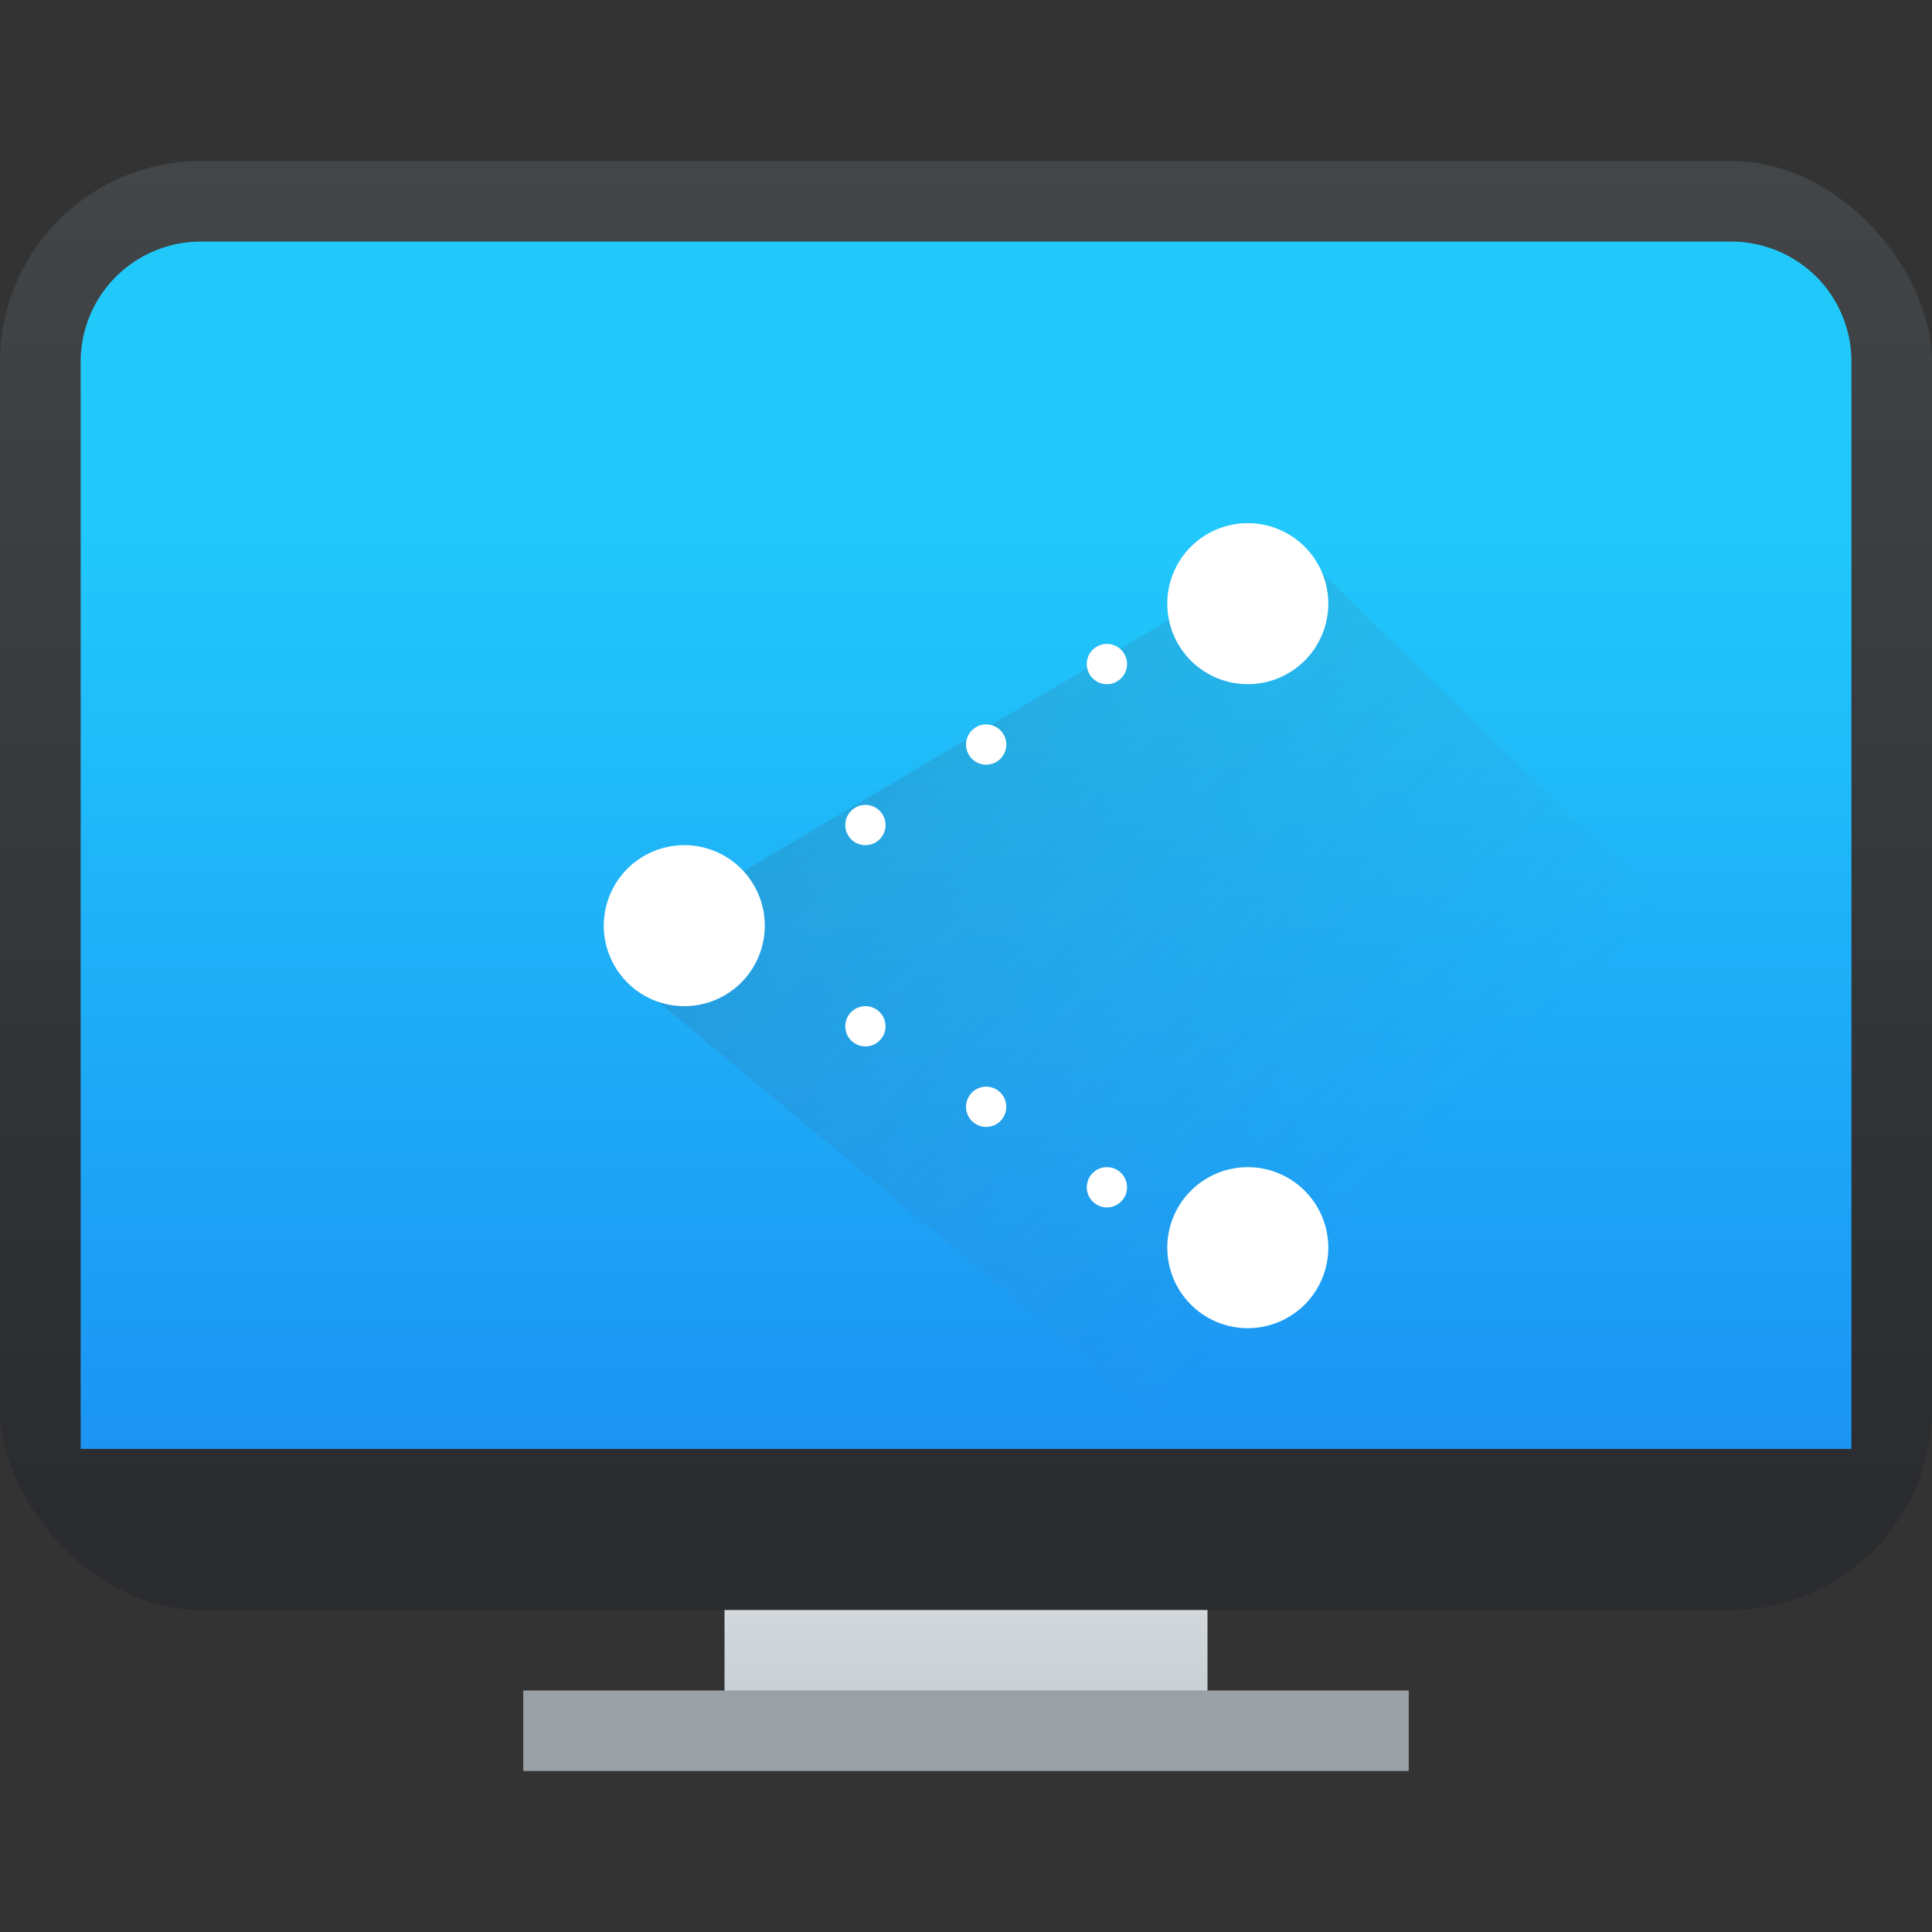
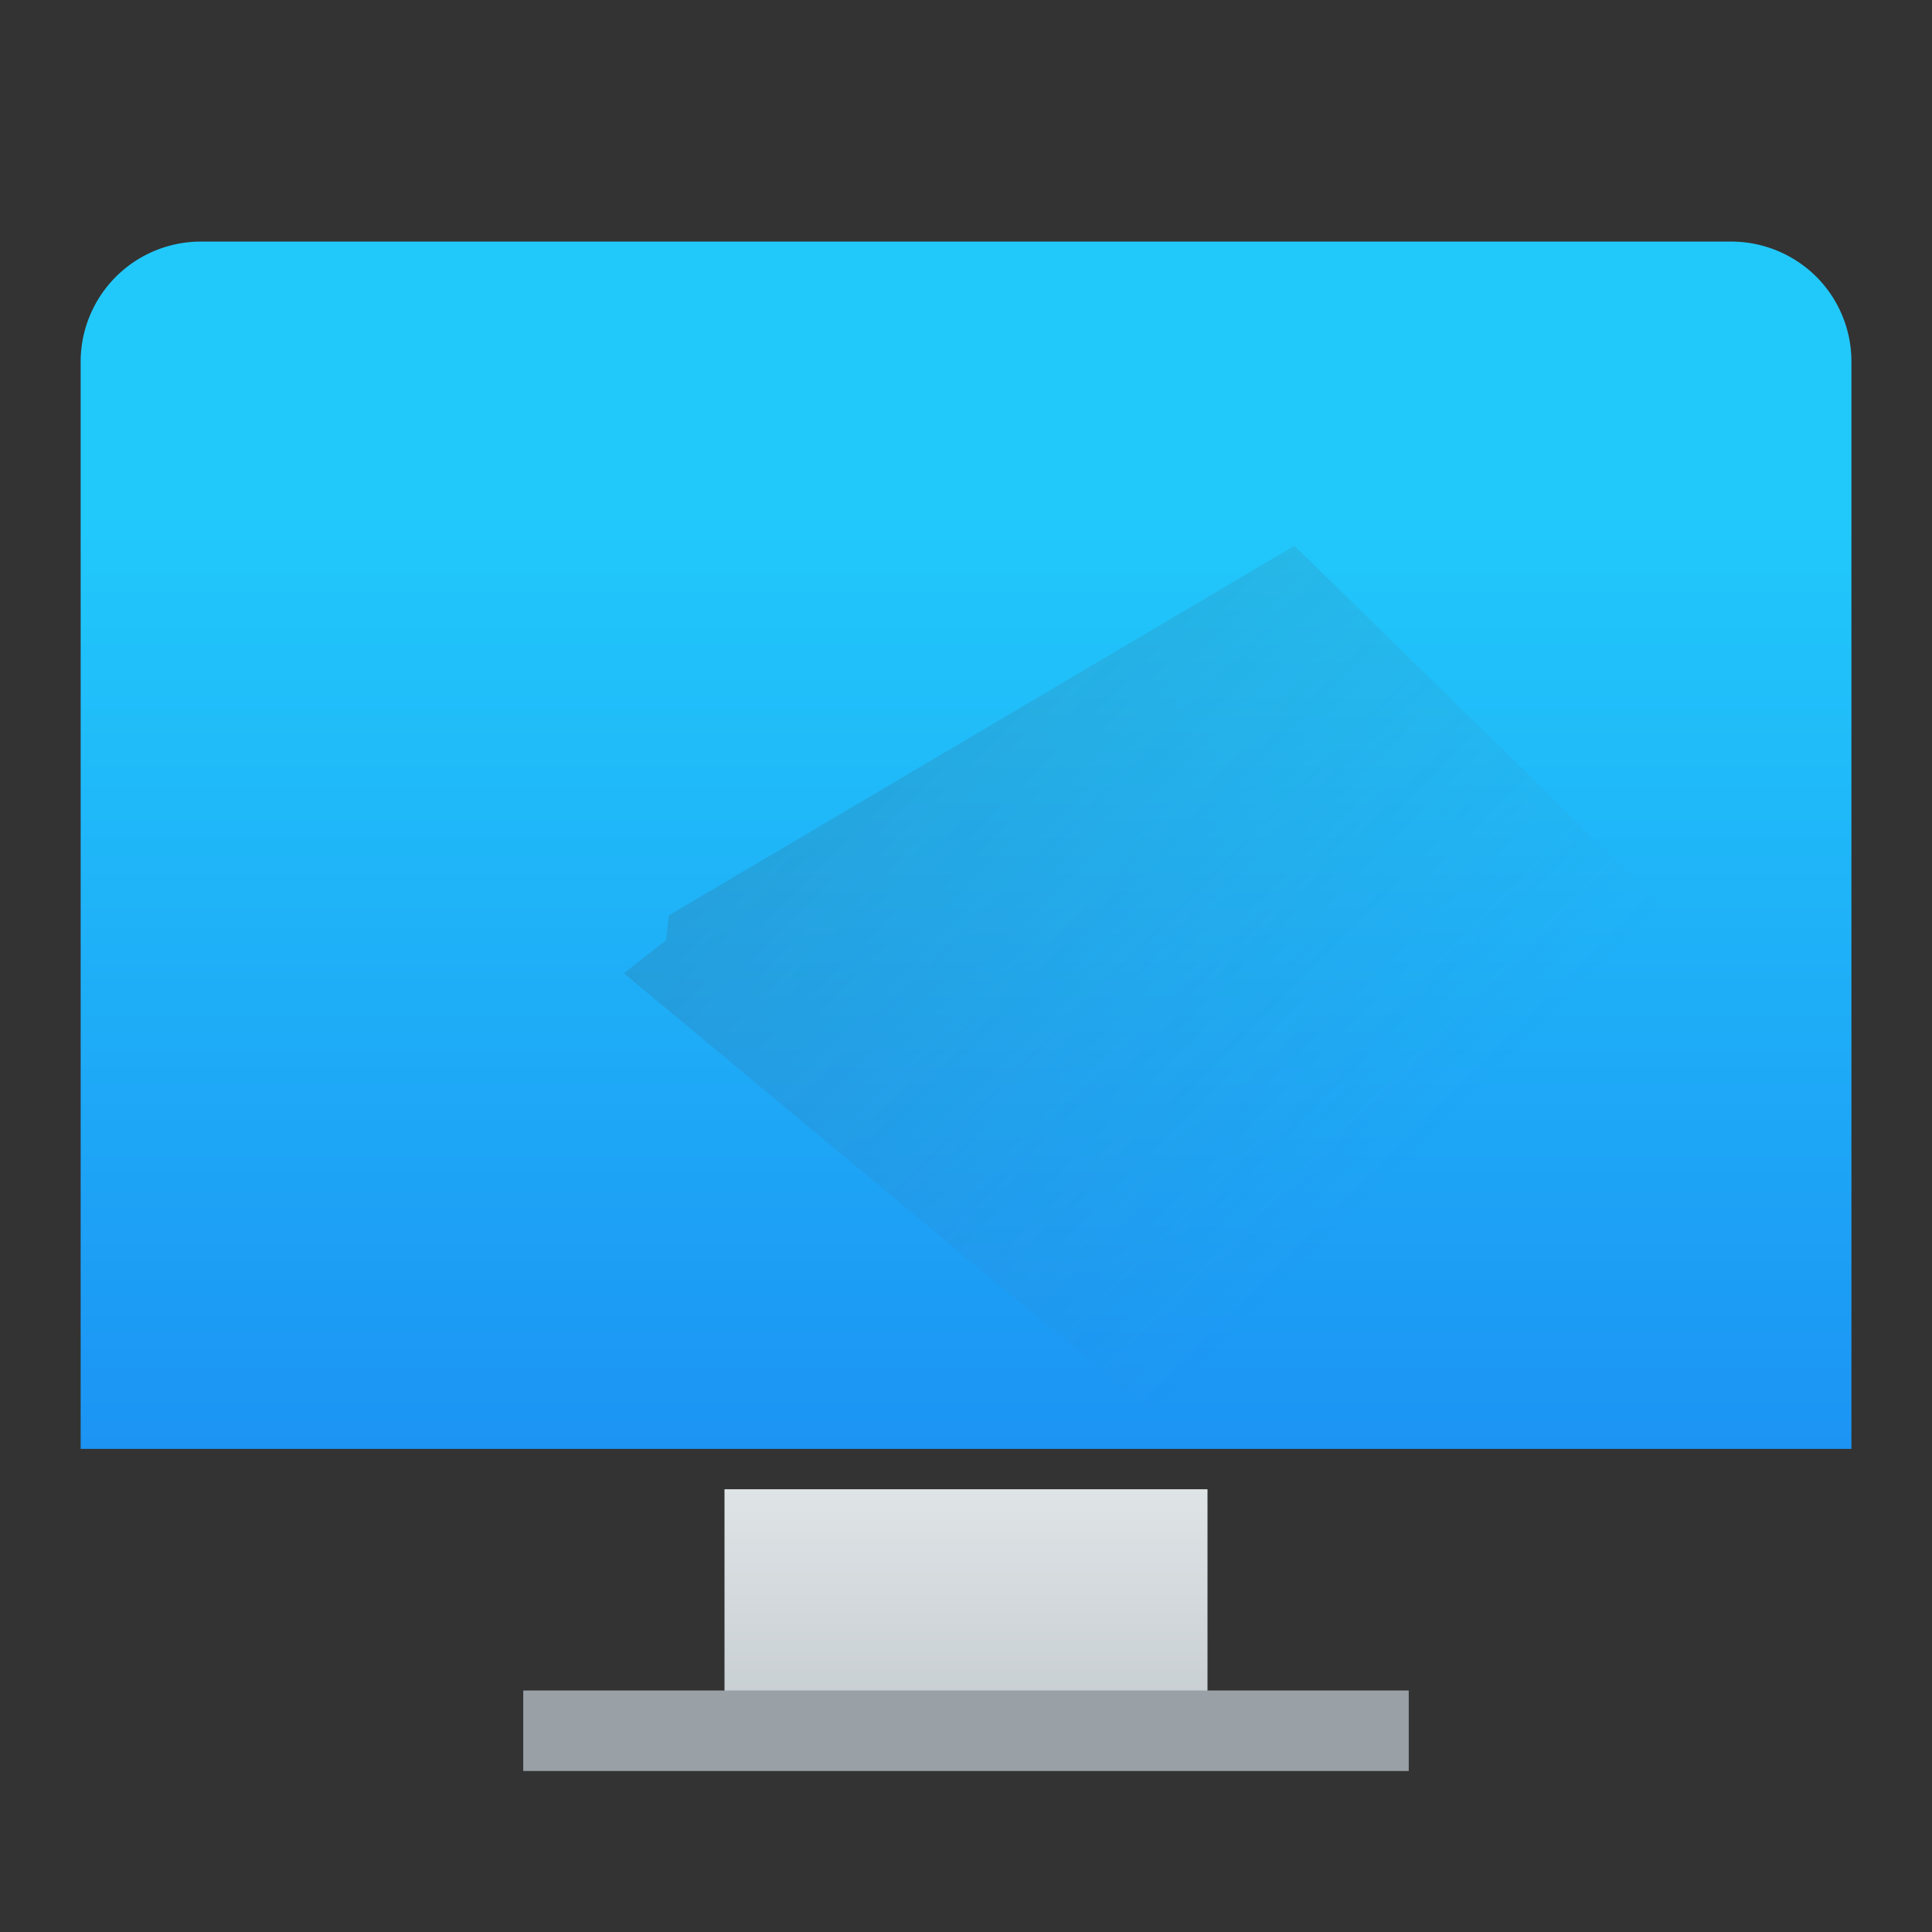
<svg xmlns="http://www.w3.org/2000/svg" xmlns:ns1="http://sodipodi.sourceforge.net/DTD/sodipodi-0.dtd" xmlns:ns2="http://www.inkscape.org/namespaces/inkscape" xmlns:xlink="http://www.w3.org/1999/xlink" height="48" width="48" version="1.1" id="svg64" ns1:docname="krfb.svg" ns2:version="0.92.5 (2060ec1f9f, 2020-04-08)">
  <rect width="100%" height="100%" fill="#333333" stroke="none" />
  <ns1:namedview pagecolor="#ffffff" bordercolor="#666666" borderopacity="1" objecttolerance="10" gridtolerance="10" guidetolerance="10" ns2:pageopacity="0" ns2:pageshadow="2" ns2:window-width="1085" ns2:window-height="480" id="namedview66" showgrid="false" ns2:zoom="4.9166667" ns2:cx="2.1355932" ns2:cy="24" ns2:window-x="0" ns2:window-y="25" ns2:window-maximized="0" ns2:current-layer="svg64" />
  <defs id="defs40">
    <linearGradient gradientTransform="matrix(1,0,0,0.545,-384.57,-255.8)" gradientUnits="userSpaceOnUse" x2="0" y2="536.8" y1="547.8" id="d">
      <stop stop-color="#c6cdd1" id="stop2" />
      <stop stop-color="#e0e5e7" offset="1" id="stop4" />
    </linearGradient>
    <linearGradient gradientTransform="translate(0,-1)" gradientUnits="userSpaceOnUse" x2="33" y2="32" x1="18" y1="17" id="g">
      <stop stop-color="#383e51" id="stop7" />
      <stop stop-opacity="0" stop-color="#655c6f" offset="1" id="stop9" />
    </linearGradient>
    <linearGradient id="a" y1="-.883" x1="-41.26" y2="37.956" x2="-2.994" gradientUnits="userSpaceOnUse" gradientTransform="matrix(.993 0 0 .978 91.973 6.863)">
      <stop stop-color="#21c9fb" id="stop12" />
      <stop offset="1" stop-color="#1a86f2" id="stop14" />
    </linearGradient>
    <linearGradient id="h" y1="547.8" y2="536.8" x2="0" gradientUnits="userSpaceOnUse" gradientTransform="matrix(1,0,0,0.545,-324.57,-255.8)">
      <stop stop-color="#c6cdd1" id="stop17" />
      <stop offset="1" stop-color="#e0e5e7" id="stop19" />
    </linearGradient>
    <linearGradient id="e" y1="536.8" y2="503.8" x2="0" gradientUnits="userSpaceOnUse" gradientTransform="translate(-384.57,-499.8)">
      <stop stop-color="#2a2c2f" id="stop22" />
      <stop offset="1" stop-color="#424649" id="stop24" />
    </linearGradient>
    <linearGradient xlink:href="#b" id="i" y1="16" x1="15" y2="32" x2="31" gradientUnits="userSpaceOnUse" gradientTransform="translate(60.093)" />
    <linearGradient id="b">
      <stop stop-color="#383e51" id="stop28" />
      <stop offset="1" stop-color="#655c6f" stop-opacity="0" id="stop30" />
    </linearGradient>
    <linearGradient xlink:href="#c" id="j" y1="524.798" y2="515.798" x2="0" gradientUnits="userSpaceOnUse" gradientTransform="translate(-324.571,-499.298)" />
    <linearGradient id="c">
      <stop stop-color="#c61423" id="stop34" />
      <stop offset="1" stop-color="#dc2b41" id="stop36" />
    </linearGradient>
    <linearGradient xlink:href="#a" id="f" gradientUnits="userSpaceOnUse" x1="27" y1="6" x2="27" y2="36" />
  </defs>
  <path d="m 18,37 v 6 h 12 v -6 z" id="path42" style="fill:url(#d)" ns2:connector-curvature="0" />
-   <rect height="36" y="4" width="48" ry="5" rx="5" id="rect44" style="fill:url(#e)" x="0" />
  <path d="m 13,42 h 22 v 2 H 13 Z" id="path46" ns2:connector-curvature="0" style="fill:#99a1a7" />
  <path d="m 5.004,6.002 a 2.987,2.987 0 0 0 -3,2.988 V 35.998 H 45.998 V 8.982 A 2.983,2.983 0 0 0 45.128,6.877 3.003,3.003 0 0 0 43.004,6.002 Z" id="path48" style="fill:url(#f)" ns2:connector-curvature="0" />
  <path d="m 32.16,13.56 -15.544,9.184 -0.065,0.614 -1.052,0.823 16.622,13.818 14.393,-0.651 1.488,-4.349 -0.025,-3.98 z" id="path50" style="opacity:0.2;fill:url(#g);fill-rule:evenodd" ns2:connector-curvature="0" />
-   <path d="m 31.001,12.998 a 2,2 0 0 0 -2,2 2,2 0 0 0 2,2 2,2 0 0 0 2,-2 2,2 0 0 0 -2,-2 m -3.5,3 a 0.5,0.5 0 0 0 -0.5,0.5 0.5,0.5 0 0 0 0.5,0.5 0.5,0.5 0 0 0 0.5,-0.5 0.5,0.5 0 0 0 -0.5,-0.5 m -3,2 a 0.5,0.5 0 0 0 -0.5,0.5 0.5,0.5 0 0 0 0.5,0.5 0.5,0.5 0 0 0 0.5,-0.5 0.5,0.5 0 0 0 -0.5,-0.5 m -3,2 a 0.5,0.5 0 0 0 -0.5,0.5 0.5,0.5 0 0 0 0.5,0.5 0.5,0.5 0 0 0 0.5,-0.5 0.5,0.5 0 0 0 -0.5,-0.5 m -4.5,1 a 2,2 0 0 0 -2,2 2,2 0 0 0 2,2 2,2 0 0 0 2,-2 2,2 0 0 0 -2,-2 m 4.5,4 a 0.5,0.5 0 0 0 -0.5,0.5 0.5,0.5 0 0 0 0.5,0.5 0.5,0.5 0 0 0 0.5,-0.5 0.5,0.5 0 0 0 -0.5,-0.5 m 3,2 a 0.5,0.5 0 0 0 -0.5,0.5 0.5,0.5 0 0 0 0.5,0.5 0.5,0.5 0 0 0 0.5,-0.5 0.5,0.5 0 0 0 -0.5,-0.5 m 3,2 a 0.5,0.5 0 0 0 -0.5,0.5 0.5,0.5 0 0 0 0.5,0.5 0.5,0.5 0 0 0 0.5,-0.5 0.5,0.5 0 0 0 -0.5,-0.5 m 3.5,0 a 2,2 0 0 0 -2,2 2,2 0 0 0 2,2 2,2 0 0 0 2,-2 2,2 0 0 0 -2,-2" id="path52" ns2:connector-curvature="0" style="color:#000000;fill:#ffffff;fill-rule:evenodd" />
-   <path d="m 78,37 v 6 h 12 v -6 z" id="path54" style="fill:url(#h)" ns2:connector-curvature="0" />
-   <path d="m 73,42 h 22 v 2 H 73 Z" id="path56" ns2:connector-curvature="0" style="fill:#99a1a7" />
  <path d="m 65.004,6.002 a 2.987,2.987 0 0 0 -3,2.988 v 27.008 h 43.994 V 8.982 a 2.983,2.983 0 0 0 -0.87,-2.105 3.003,3.003 0 0 0 -2.124,-0.875 z" id="path58" ns2:connector-curvature="0" style="fill:#ffffff" />
  <path d="M 96.094,40 H 103 a 5.005,5.005 0 0 0 3.54,-1.46 c 0.355,-0.357 0.605,-0.802 0.84,-1.253 L 87.095,17 l -6,8 z" id="path60" style="opacity:0.2;fill:url(#i);fill-rule:evenodd" ns2:connector-curvature="0" />
  <circle r="5" cy="21" cx="84" id="circle62" style="fill:url(#j)" />
</svg>